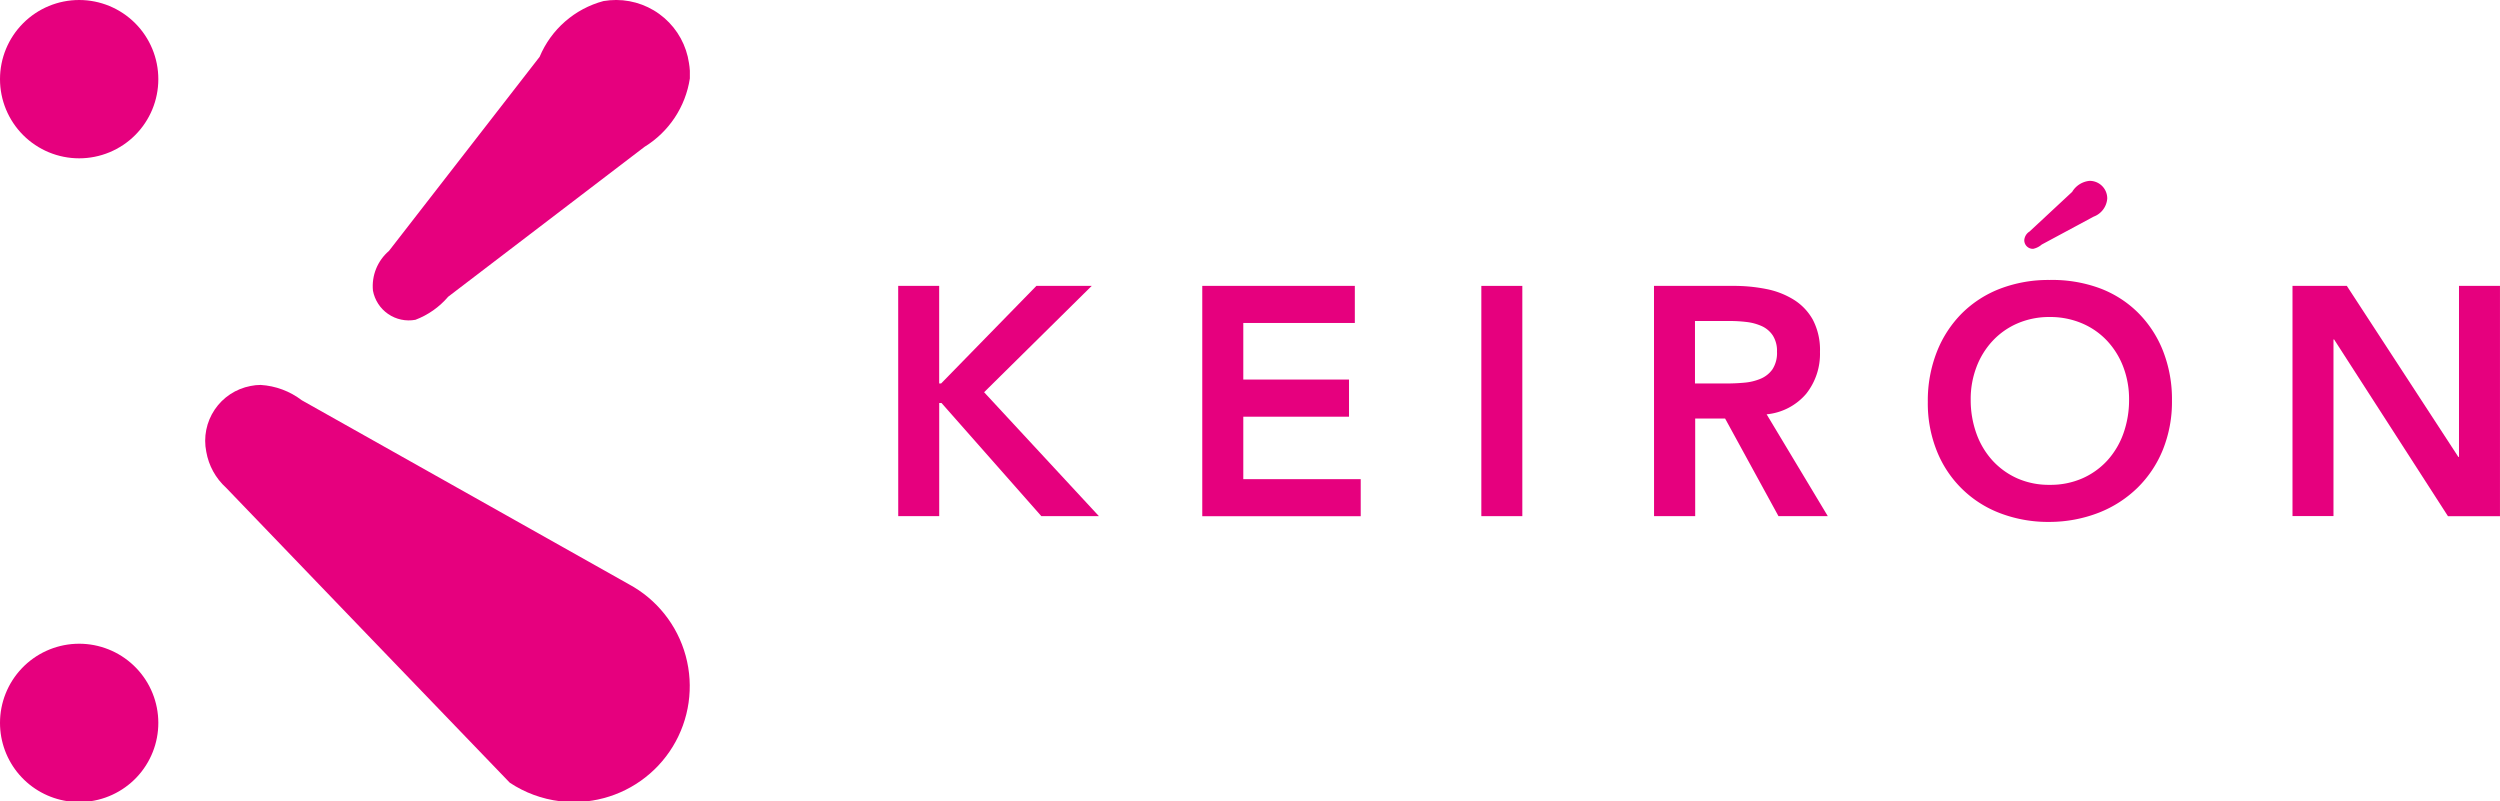
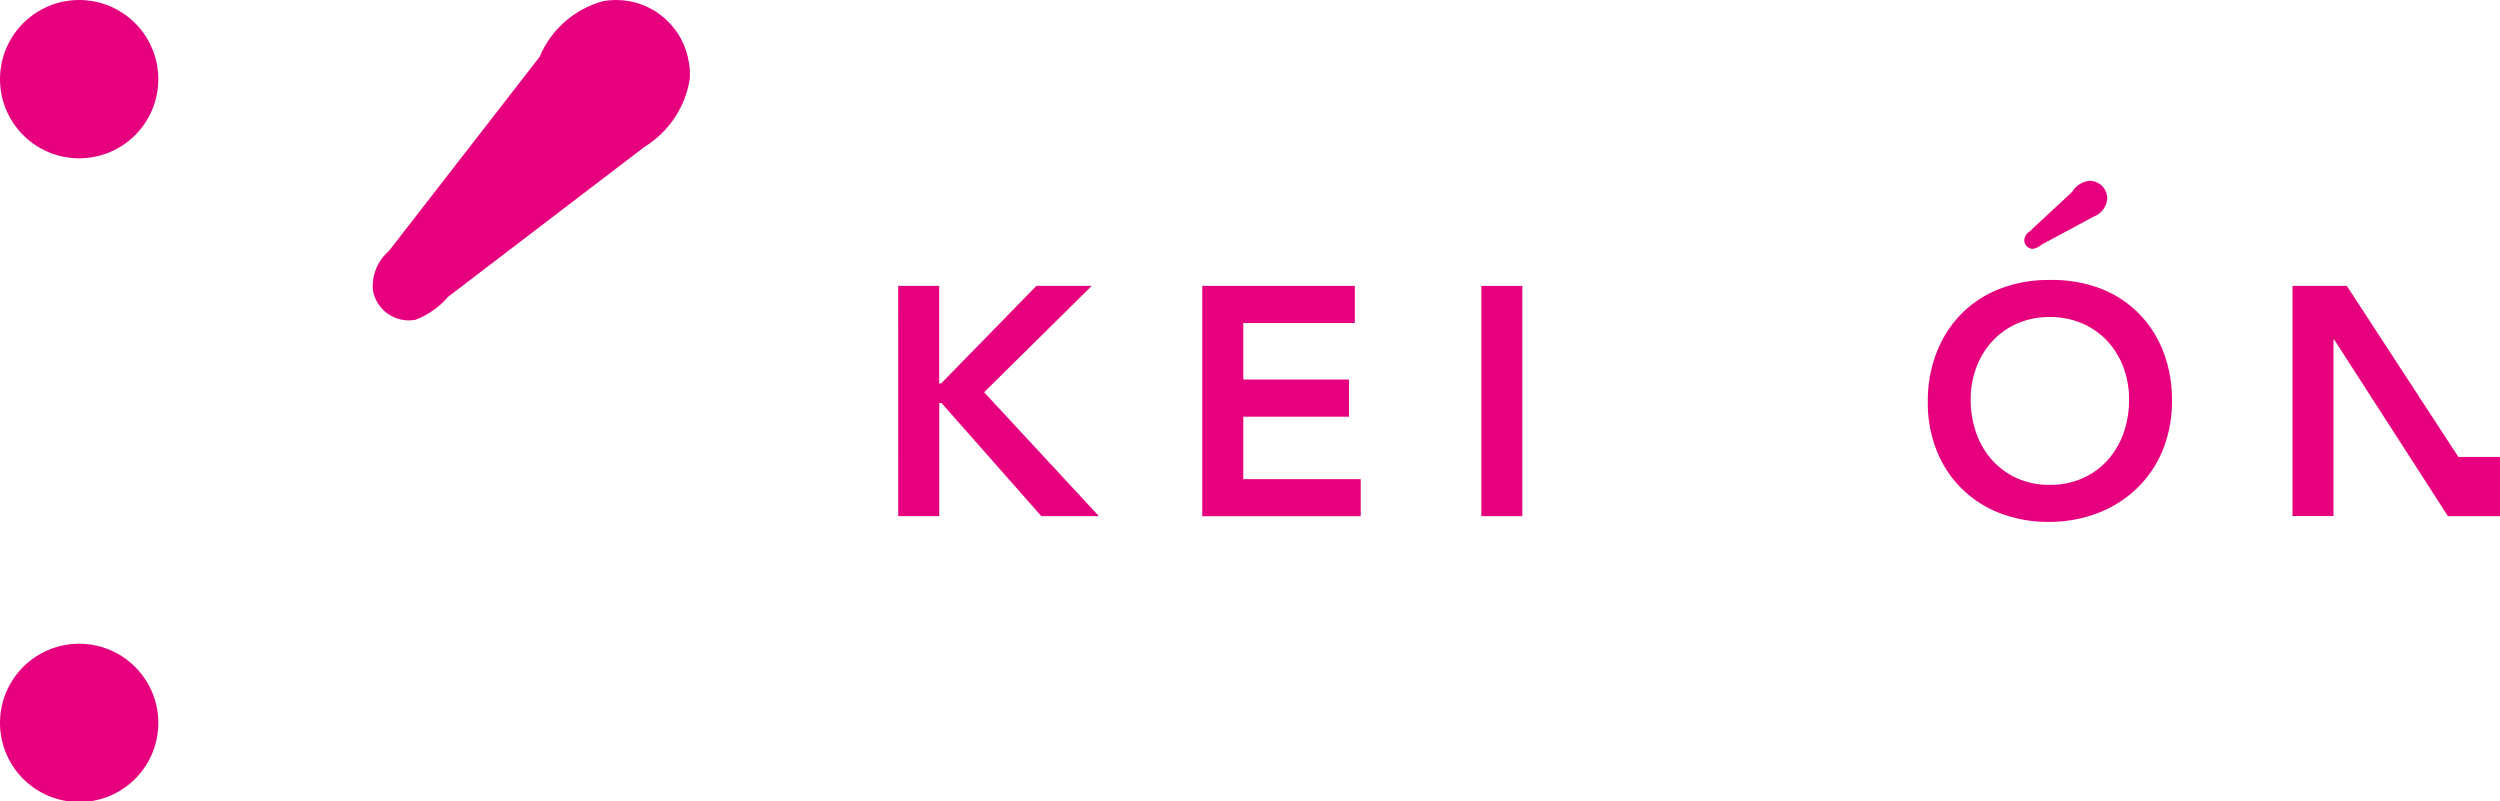
<svg xmlns="http://www.w3.org/2000/svg" data-name="Grupo 26668" height="37.357" viewBox="0 0 116.565 37.357" width="116.565">
  <defs>
    <clipPath id="a">
      <path d="M0,3.691A3.691,3.691,0,1,0,3.691,0,3.691,3.691,0,0,0,0,3.691" data-name="Trazado 14684" fill="#e6007e" />
    </clipPath>
    <clipPath id="b">
      <path d="M0,85.879A3.691,3.691,0,0,0,3.152,89.53H4.23A3.691,3.691,0,1,0,0,85.879" data-name="Trazado 14685" fill="#e6007e" transform="translate(0 -82.188)" />
    </clipPath>
    <clipPath id="c">
-       <path d="M28.331,49.194a2.6,2.6,0,0,0-2.063,3.068,2.948,2.948,0,0,0,.925,1.678S40.4,67.68,40.42,67.692a5.4,5.4,0,0,0,2.334.862h1.3q.232-.028.467-.077a5.4,5.4,0,0,0,1.437-10.046L30.722,49.86a3.514,3.514,0,0,0-1.92-.715,2.268,2.268,0,0,0-.471.049" data-name="Trazado 14686" fill="#e6007e" transform="translate(-26.228 -49.145)" />
-     </clipPath>
+       </clipPath>
    <clipPath id="d">
      <path d="M58.919,0a3.58,3.58,0,0,0-.593.05,4.481,4.481,0,0,0-2.979,2.6L48.322,11.7a2.161,2.161,0,0,0-.747,1.852,1.7,1.7,0,0,0,1.98,1.36,3.759,3.759,0,0,0,1.528-1.076l9.154-6.988a4.545,4.545,0,0,0,2.114-3.189V3.3a3.213,3.213,0,0,0-.041-.36A3.436,3.436,0,0,0,58.924,0Z" data-name="Trazado 14687" fill="#e6007e" transform="translate(-47.551 -.001)" />
    </clipPath>
    <clipPath id="e">
      <path d="M0 0H116.565V37.357H0z" data-name="Rectángulo 4826" fill="#e6007e" />
    </clipPath>
  </defs>
  <g data-name="Grupo 26079">
    <g clip-path="url(#a)" data-name="Grupo 26078">
      <path d="M0 0H7.382V7.382H0z" data-name="Rectángulo 4821" fill="#e6007e" />
    </g>
  </g>
  <g data-name="Grupo 26081">
    <g clip-path="url(#b)" data-name="Grupo 26080" transform="translate(0 30.015)">
      <path d="M0 0H7.382V7.342H0z" data-name="Rectángulo 4822" fill="#e6007e" />
    </g>
  </g>
  <g data-name="Grupo 26083">
    <g clip-path="url(#c)" data-name="Grupo 26082" transform="translate(9.578 17.948)">
      <path d="M0 0H23.273V19.409H0z" data-name="Rectángulo 4823" fill="#e6007e" transform="translate(-.198)" />
    </g>
  </g>
  <g data-name="Grupo 26085">
    <g clip-path="url(#d)" data-name="Grupo 26084" transform="translate(17.365)">
      <path d="M0 0H14.888V15.078H0z" data-name="Rectángulo 4824" fill="#e6007e" transform="translate(-.087)" />
    </g>
  </g>
  <path d="M114.675,36.5h1.911v4.55h.091l4.443-4.55H123.7l-5.019,4.959,5.353,5.778h-2.684l-4.656-5.277h-.106v5.277h-1.911Z" data-name="Trazado 14688" fill="#e6007e" transform="translate(-72.796 -23.171)" />
  <path d="M153.5,36.5h7.113V38.23h-5.2v2.638h4.929V42.6h-4.929v2.912h5.475v1.728H153.5Z" data-name="Trazado 14689" fill="#e6007e" transform="translate(-97.443 -23.171)" />
  <path d="M0 0H1.911V10.736H0z" data-name="Rectángulo 4825" fill="#e6007e" transform="translate(69.069 13.33)" />
  <g data-name="Grupo 26087">
    <g clip-path="url(#e)" data-name="Grupo 26086" fill="#e6007e">
-       <path d="M214.577,41.051q.409,0,.819-.038a2.5,2.5,0,0,0,.75-.182,1.277,1.277,0,0,0,.554-.44,1.4,1.4,0,0,0,.212-.826,1.322,1.322,0,0,0-.2-.759,1.227,1.227,0,0,0-.516-.432,2.371,2.371,0,0,0-.705-.19,6.419,6.419,0,0,0-.75-.046h-1.653v2.912Zm-3.4-4.55h3.731a7.577,7.577,0,0,1,1.494.144,3.821,3.821,0,0,1,1.281.493,2.576,2.576,0,0,1,.9.94,3.028,3.028,0,0,1,.333,1.5,2.989,2.989,0,0,1-.645,1.956,2.763,2.763,0,0,1-1.842.955l2.851,4.746h-2.3l-2.487-4.549h-1.395v4.549H211.18Z" data-name="Trazado 14690" transform="translate(-134.058 -23.171)" />
      <path d="M252.883,23.6l-2,1.861a.516.516,0,0,0-.246.407.4.4,0,0,0,.414.4.894.894,0,0,0,.4-.2l2.418-1.3a.977.977,0,0,0,.636-.839.817.817,0,0,0-.828-.83,1.066,1.066,0,0,0-.8.5m-4.738,9.688a4.612,4.612,0,0,0,.266,1.592,3.725,3.725,0,0,0,.75,1.259,3.5,3.5,0,0,0,1.16.834,3.636,3.636,0,0,0,1.509.3,3.69,3.69,0,0,0,1.516-.3,3.478,3.478,0,0,0,1.168-.834,3.731,3.731,0,0,0,.75-1.259,4.629,4.629,0,0,0,.265-1.592,4.2,4.2,0,0,0-.265-1.5,3.712,3.712,0,0,0-.75-1.221,3.439,3.439,0,0,0-1.168-.819,3.773,3.773,0,0,0-1.516-.3,3.718,3.718,0,0,0-1.509.3,3.458,3.458,0,0,0-1.16.819,3.7,3.7,0,0,0-.75,1.221,4.184,4.184,0,0,0-.266,1.5m-2,.121a6.221,6.221,0,0,1,.424-2.343,5.263,5.263,0,0,1,1.176-1.8,5.147,5.147,0,0,1,1.789-1.145,6.283,6.283,0,0,1,2.283-.4,6.4,6.4,0,0,1,2.305.371,5.035,5.035,0,0,1,1.8,1.13,5.21,5.21,0,0,1,1.183,1.789,6.161,6.161,0,0,1,.424,2.335,5.96,5.96,0,0,1-.424,2.29,5.244,5.244,0,0,1-1.183,1.774,5.4,5.4,0,0,1-1.8,1.16,6.384,6.384,0,0,1-2.305.432,6.276,6.276,0,0,1-2.283-.4,5.119,5.119,0,0,1-2.965-2.9,5.963,5.963,0,0,1-.424-2.29" data-name="Trazado 14691" transform="translate(-156.253 -14.666)" />
-       <path d="M292.693,36.5h2.533l5.2,7.976h.03V36.5h1.911V47.238h-2.426L294.634,39h-.03v8.234h-1.911Z" data-name="Trazado 14692" transform="translate(-185.803 -23.171)" />
+       <path d="M292.693,36.5h2.533l5.2,7.976h.03h1.911V47.238h-2.426L294.634,39h-.03v8.234h-1.911Z" data-name="Trazado 14692" transform="translate(-185.803 -23.171)" />
    </g>
  </g>
</svg>